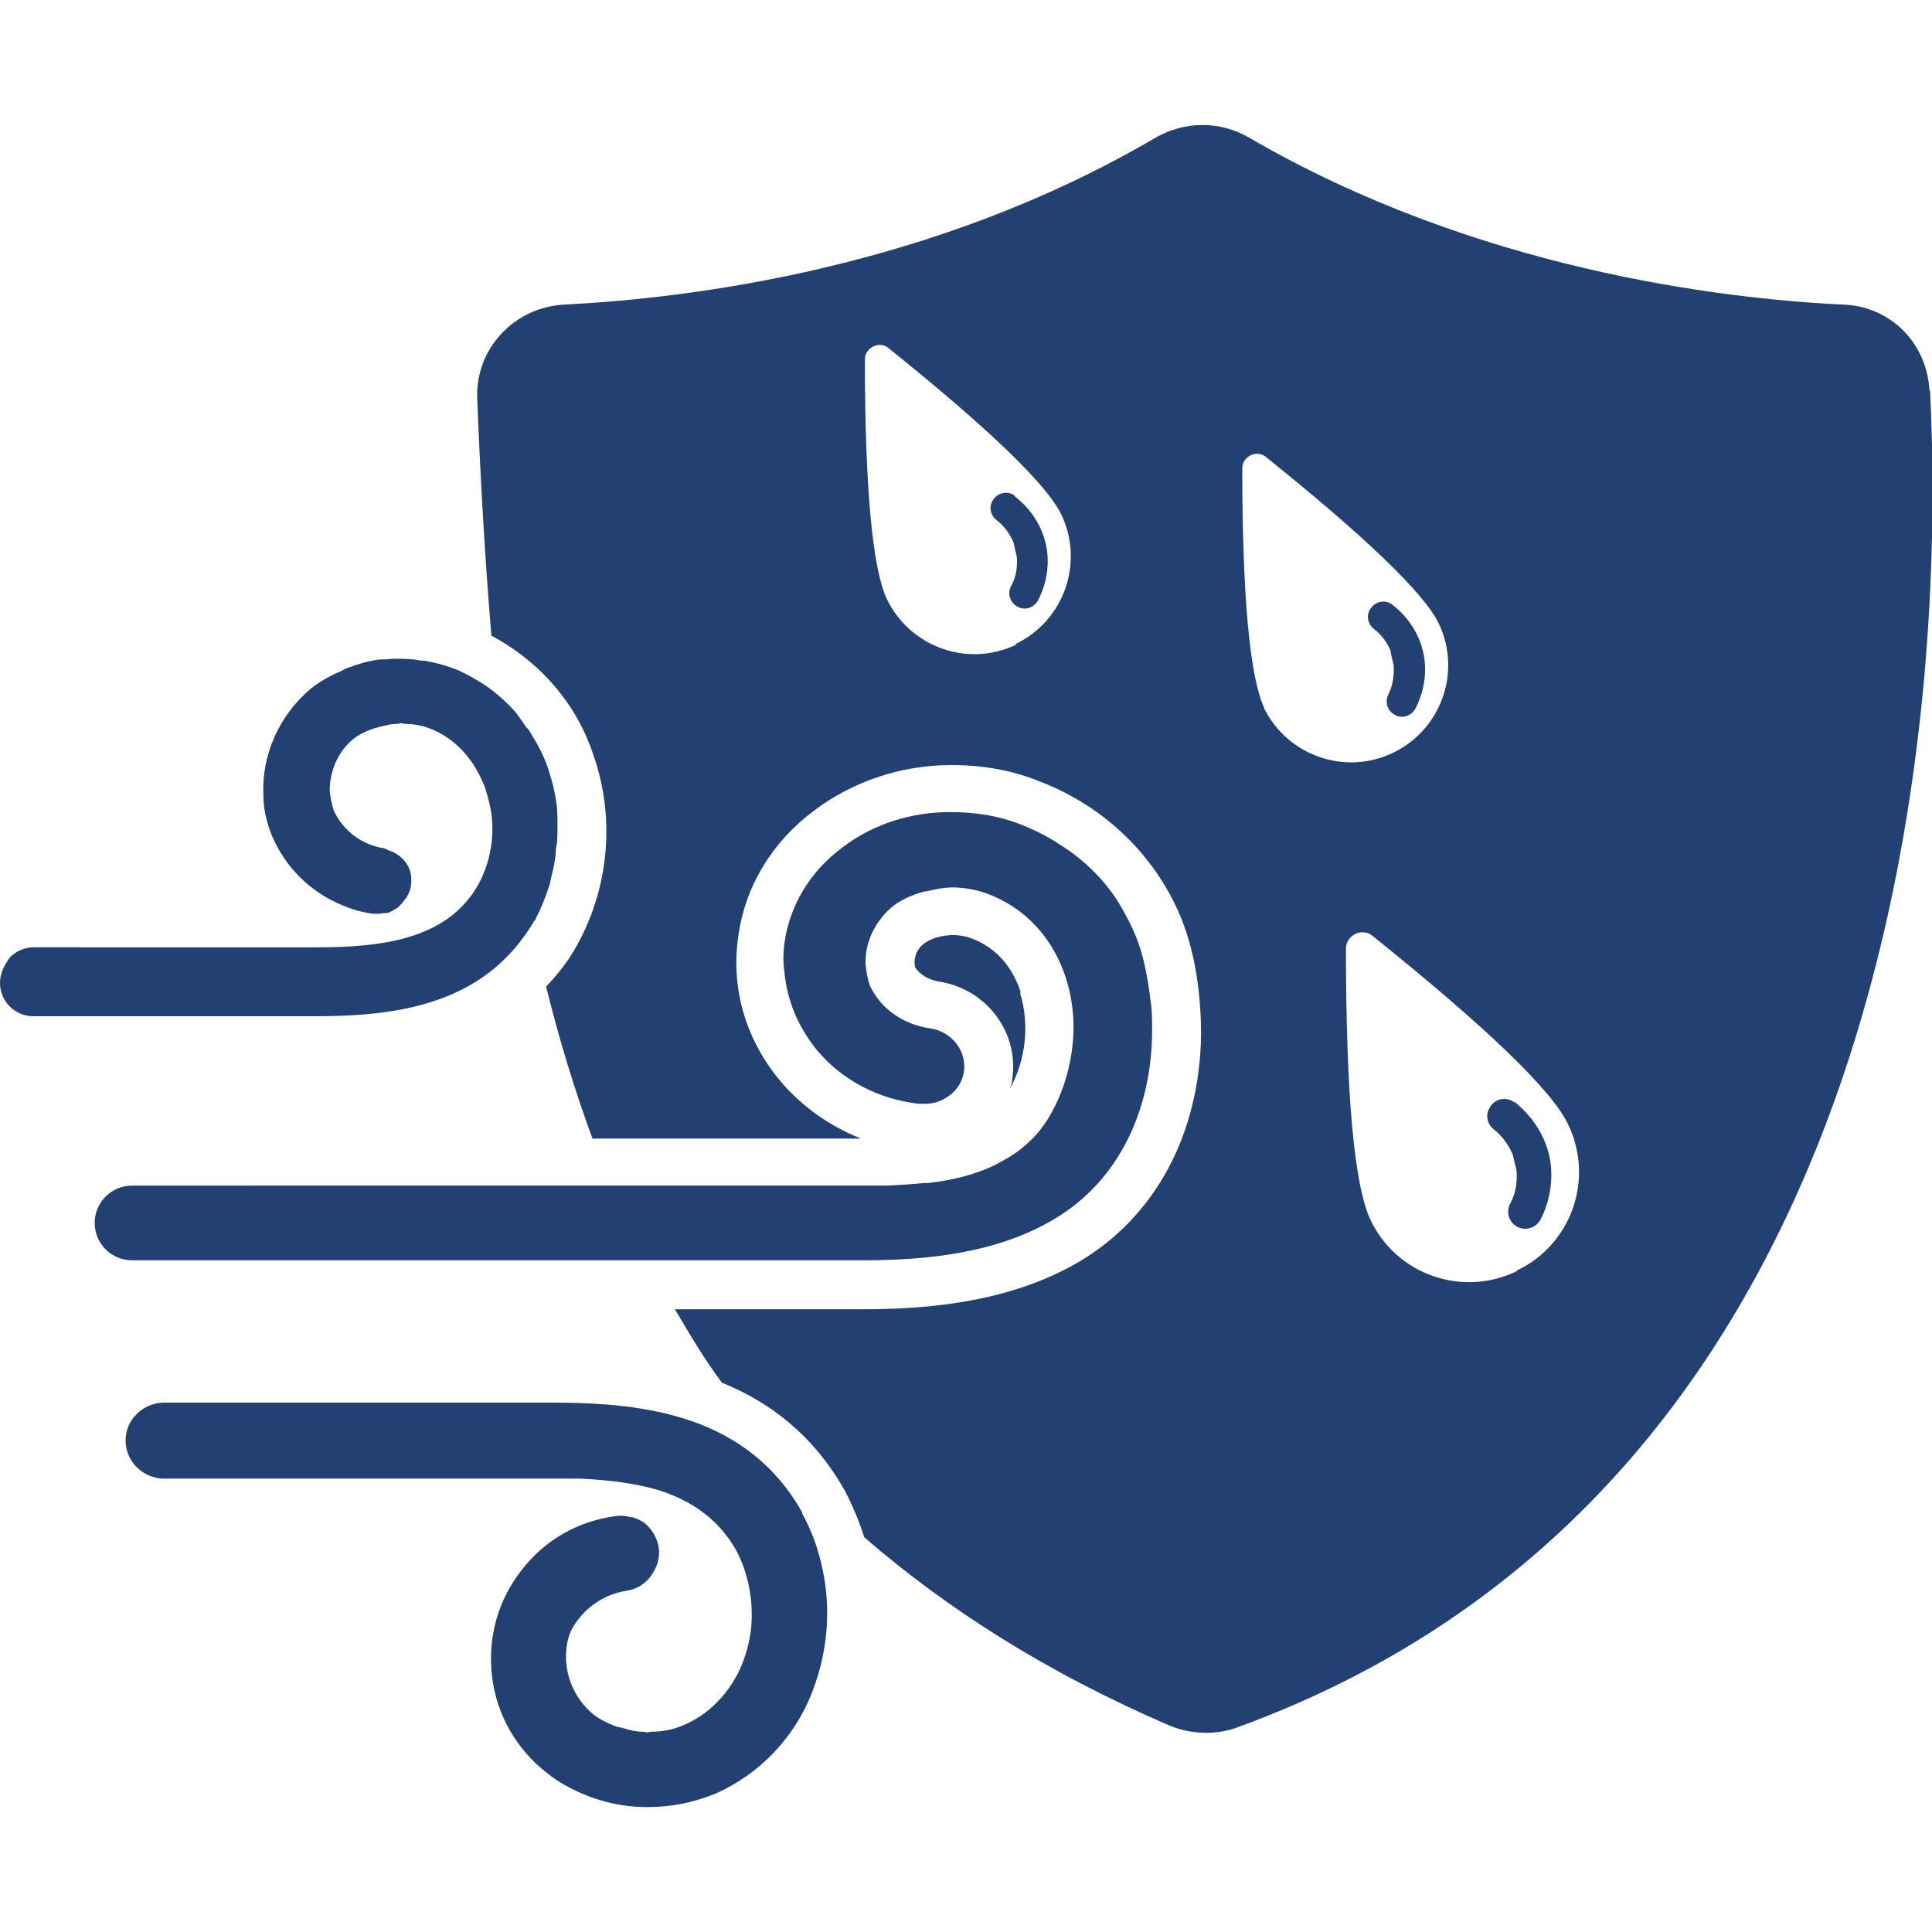
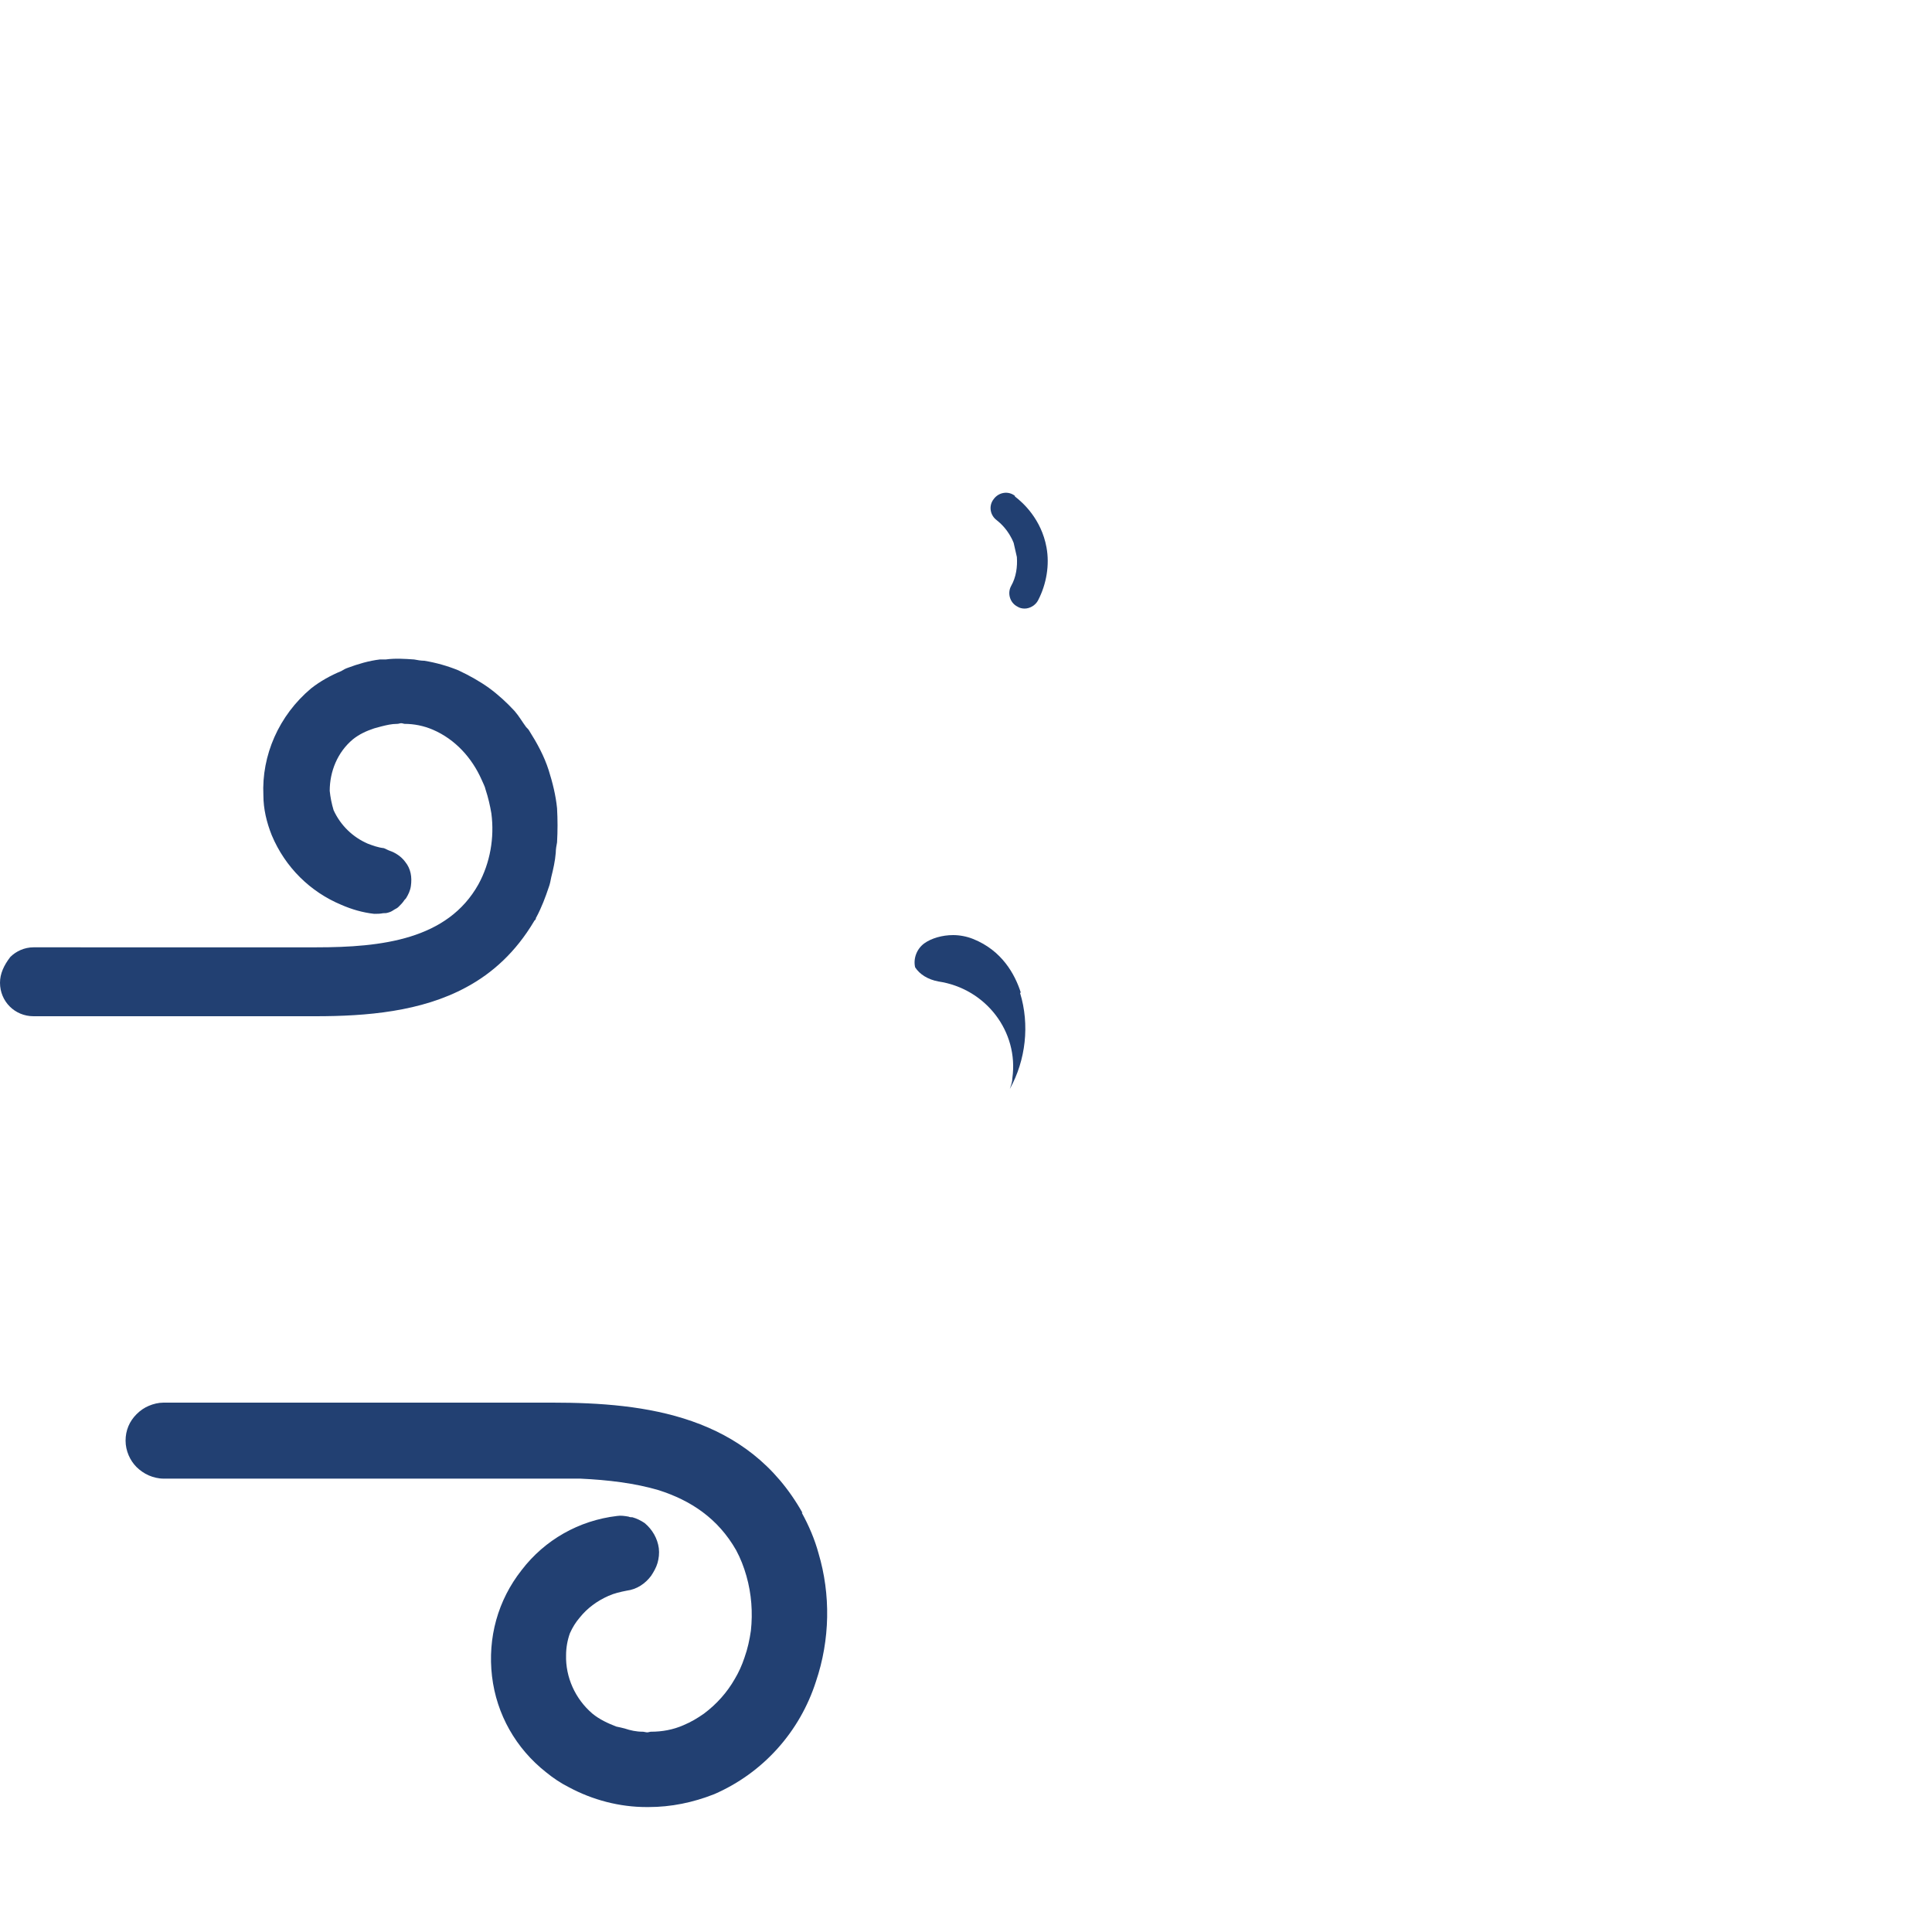
<svg xmlns="http://www.w3.org/2000/svg" id="Layer_1" data-name="Layer 1" viewBox="0 0 30 30">
  <defs>
    <style>
      .cls-1 {
        fill: #224072;
        stroke-width: 0px;
      }
    </style>
  </defs>
-   <path class="cls-1" d="m21.59,10.11l.05.22c.01.15-.01.31-.08.45-.06.11-.02.26.1.32.03.02.07.03.11.03.08,0,.17-.05.21-.13.13-.25.18-.55.13-.82-.08-.44-.37-.7-.49-.79-.1-.08-.25-.06-.33.05-.08.1-.06.25.05.33.05.04.18.15.26.35Z" />
  <path class="cls-1" d="m15.85,15.41c-.09-.28-.29-.65-.74-.83-.1-.04-.21-.06-.31-.06-.17,0-.34.05-.45.13-.12.09-.17.24-.14.37.07.11.2.19.36.22.74.11,1.25.78,1.15,1.5,0,.06-.02.11-.04.17.25-.45.31-1,.16-1.49Z" />
-   <path class="cls-1" d="m23.52,17.12c-.12-.09-.28-.07-.37.05-.09.12-.07.28.05.37.05.04.2.17.29.39l.06.25c.01.17-.01.35-.1.51-.07.13-.02.29.11.36.04.02.08.03.12.03.1,0,.19-.05.24-.14.15-.29.2-.62.15-.93-.09-.5-.42-.79-.55-.9Z" />
  <path class="cls-1" d="m7.24,15.33c.41-.22.77-.55,1.05-1.02,0-.01.02-.02.03-.04,0,0,0-.02.01-.03.08-.15.14-.31.19-.46.02-.05.03-.11.04-.16.03-.12.06-.25.07-.38,0-.05.01-.11.02-.16.01-.18.01-.35,0-.53h0c-.02-.2-.07-.4-.13-.59-.07-.22-.18-.42-.3-.61-.01-.02-.03-.04-.05-.06-.06-.08-.11-.17-.18-.25-.12-.13-.25-.25-.4-.36-.14-.1-.3-.19-.47-.27t0,0c-.17-.07-.35-.12-.53-.15-.05,0-.11-.01-.16-.02-.15-.01-.29-.02-.44,0-.03,0-.06,0-.09,0-.17.02-.34.07-.5.13-.03.01-.07.03-.1.05-.17.07-.33.16-.47.27-.5.42-.77,1.04-.74,1.66,0,.21.05.42.13.62.21.5.6.88,1.08,1.08.16.07.33.12.51.14.05,0,.09,0,.14-.01.03,0,.05,0,.08-.01.04-.01.07-.03.1-.05.02-.01.04-.02.06-.04.03-.03.06-.06.08-.09.01-.02.03-.03.04-.05.03-.05.06-.11.07-.18.02-.14,0-.27-.09-.38-.06-.08-.15-.14-.24-.17-.03-.01-.06-.03-.09-.04-.09-.01-.17-.04-.25-.07-.23-.1-.42-.28-.53-.52-.03-.1-.05-.2-.06-.3,0-.3.12-.6.36-.8.1-.08.21-.13.33-.17.04-.01.07-.02.11-.03.08-.02.16-.04.25-.04.02,0,.04-.01.06-.01.02,0,.04.01.05.01.15,0,.3.03.44.09,0,0,0,0,0,0,.35.15.61.44.76.78.02.05.05.1.06.15.04.12.07.25.09.37.05.38-.02.77-.2,1.1-.48.86-1.5.98-2.52.98H.52c-.14,0-.27.06-.36.15C.06,14.99,0,15.12,0,15.26,0,15.55.23,15.78.52,15.78h4.38c.79,0,1.64-.07,2.34-.45Z" />
  <path class="cls-1" d="m12.46,23.49c-.85-1.51-2.43-1.71-3.88-1.71h-3.02s-3.02,0-3.02,0c-.08,0-.16.02-.23.05-.07.03-.13.07-.19.13-.11.11-.17.25-.17.41s.07.31.17.41c.05.05.12.1.19.13.07.03.15.05.23.05h3.02s3.02,0,3.02,0c.14,0,.29,0,.43,0,.43.02.85.07,1.22.18.5.16.92.44,1.2.93.07.13.12.26.16.4.08.28.1.57.07.85-.02.14-.05.28-.1.42-.04.12-.09.23-.15.33-.12.21-.28.39-.48.54-.1.07-.2.13-.32.18-.16.07-.33.1-.5.1-.02,0-.04.01-.06.01-.02,0-.05-.01-.07-.01-.1,0-.19-.02-.28-.05-.04-.01-.08-.02-.13-.03-.13-.05-.26-.11-.37-.2-.27-.23-.42-.57-.41-.91,0-.11.02-.23.06-.34.04-.09.09-.17.15-.24.12-.15.27-.26.45-.34.09-.04.18-.06.28-.08.16-.02.29-.11.38-.23.04-.06.08-.13.1-.2.02-.07.03-.15.02-.23-.02-.15-.1-.29-.22-.39-.06-.04-.12-.07-.19-.09-.02,0-.04,0-.06-.01-.06-.01-.12-.02-.18-.01-.59.07-1.12.37-1.48.84-.37.47-.53,1.05-.46,1.65.07.59.37,1.12.84,1.49.11.09.23.17.35.23.37.2.79.31,1.21.31h.03c.35,0,.69-.07,1.02-.2.76-.33,1.33-.97,1.58-1.75.22-.65.23-1.35.04-1.99-.06-.22-.15-.43-.26-.63Z" />
-   <path class="cls-1" d="m2.17,19.57c.08,0,.2,0,.36,0h.26c1.45,0,4.73,0,7.26,0,0,0,0,0,0,0,1.87,0,3.34,0,3.34,0h0c1.01,0,2.09-.11,2.98-.64,1.03-.61,1.51-1.73,1.52-2.9,0-.18,0-.36-.03-.53h0c-.02-.18-.05-.35-.09-.53-.03-.14-.07-.27-.12-.4-.08-.2-.18-.39-.29-.57-.23-.36-.54-.66-.91-.89-.18-.12-.38-.22-.58-.3-.35-.14-.71-.2-1.12-.2-.61,0-1.2.19-1.67.55-.5.37-.82.9-.9,1.49-.02.15-.02.3,0,.44.04.44.21.85.5,1.21.39.47.96.77,1.59.84.03,0,.06,0,.09,0,.14,0,.26-.04.37-.12.13-.09.22-.23.24-.39,0,0,0,0,0,0,0,0,0,0,0,0,.04-.31-.19-.61-.52-.66-.42-.06-.77-.3-.94-.66-.04-.11-.06-.23-.07-.34-.01-.34.15-.68.44-.91.12-.09.26-.15.41-.2.03-.01.07-.02.1-.02.13-.03.26-.06.4-.06.2,0,.4.04.6.12.85.35,1.27,1.18,1.28,2.03,0,.51-.14,1.04-.42,1.48-.08.12-.16.22-.26.31-.13.13-.28.23-.43.31-.03.02-.06.03-.09.05-.32.16-.69.25-1.06.29-.02,0-.04,0-.06,0-.19.02-.38.03-.57.04-.13,0-.26,0-.39,0H2.05c-.32,0-.58.26-.58.58s.26.58.58.58h.13Z" />
  <path class="cls-1" d="m15.76,7.7c-.1-.08-.25-.06-.33.05-.08.1-.06.25.05.33.05.04.18.15.26.35l.05.22c.01.15-.01.31-.09.45-.06.11-.02.26.1.32.03.02.07.03.11.03.08,0,.17-.05.21-.13.13-.25.18-.55.13-.82-.08-.44-.37-.7-.49-.79Z" />
-   <path class="cls-1" d="m29.96,6.06c-.04-.73-.6-1.3-1.33-1.33-1.91-.09-5.72-.55-9.23-2.59-.46-.27-1.01-.26-1.46,0-3.46,2.03-7.21,2.49-9.18,2.59-.77.04-1.38.68-1.35,1.46.05,1.25.12,2.48.22,3.68.75.4,1.33,1.06,1.59,1.87.33.96.24,2.02-.25,2.92-.14.26-.31.47-.49.66.2.81.44,1.6.72,2.36h4.17c-.48-.19-.91-.49-1.25-.89-.53-.63-.77-1.42-.66-2.22.1-.8.53-1.5,1.19-1.99.6-.45,1.35-.7,2.12-.7.5,0,.95.08,1.39.26,1.03.4,1.83,1.2,2.21,2.19.06.16.11.33.15.5.09.4.13.82.13,1.23-.02,1.55-.71,2.83-1.89,3.53-1.12.66-2.46.74-3.36.74h-2.92c.23.39.46.78.73,1.14.74.3,1.42.81,1.91,1.68.12.23.22.47.3.72,1.28,1.11,2.83,2.1,4.73,2.92.33.14.73.16,1.07.03,10.67-3.89,10.96-16.6,10.75-20.75Zm-14.18,3.95c-.75.36-1.65.04-2.01-.71-.22-.47-.34-1.71-.34-3.72,0-.18.22-.29.36-.18,1.57,1.26,2.47,2.13,2.69,2.59.36.75.04,1.65-.71,2.01Zm3.85.98c-.22-.47-.34-1.71-.34-3.72,0-.18.22-.29.36-.18,1.57,1.26,2.47,2.13,2.69,2.59.36.75.04,1.65-.71,2.01-.75.36-1.65.04-2.01-.71Zm3.92,8.75c-.85.41-1.87.05-2.27-.8-.25-.53-.38-1.93-.38-4.21,0-.21.25-.33.41-.2,1.78,1.43,2.79,2.4,3.04,2.93.41.85.05,1.87-.8,2.27Z" />
</svg>